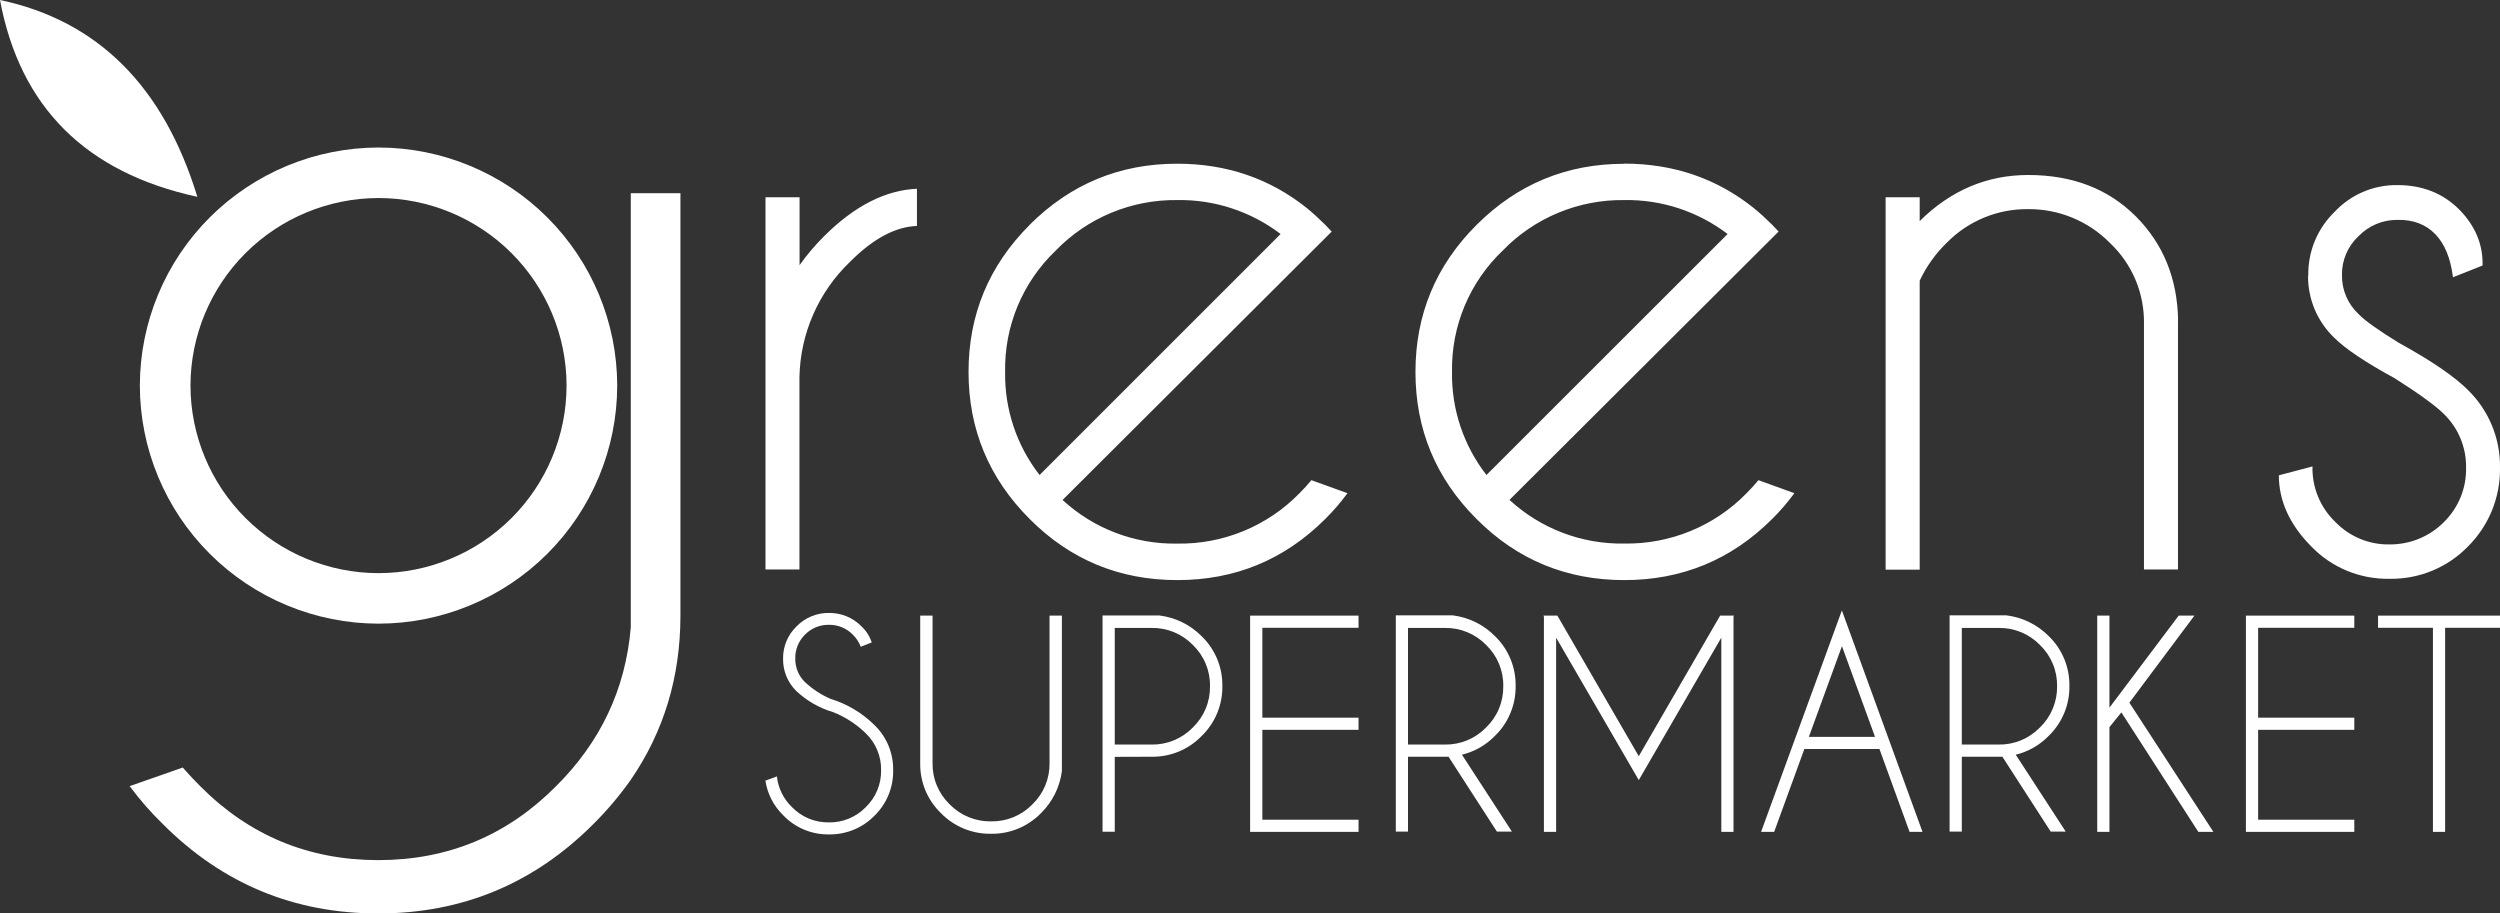
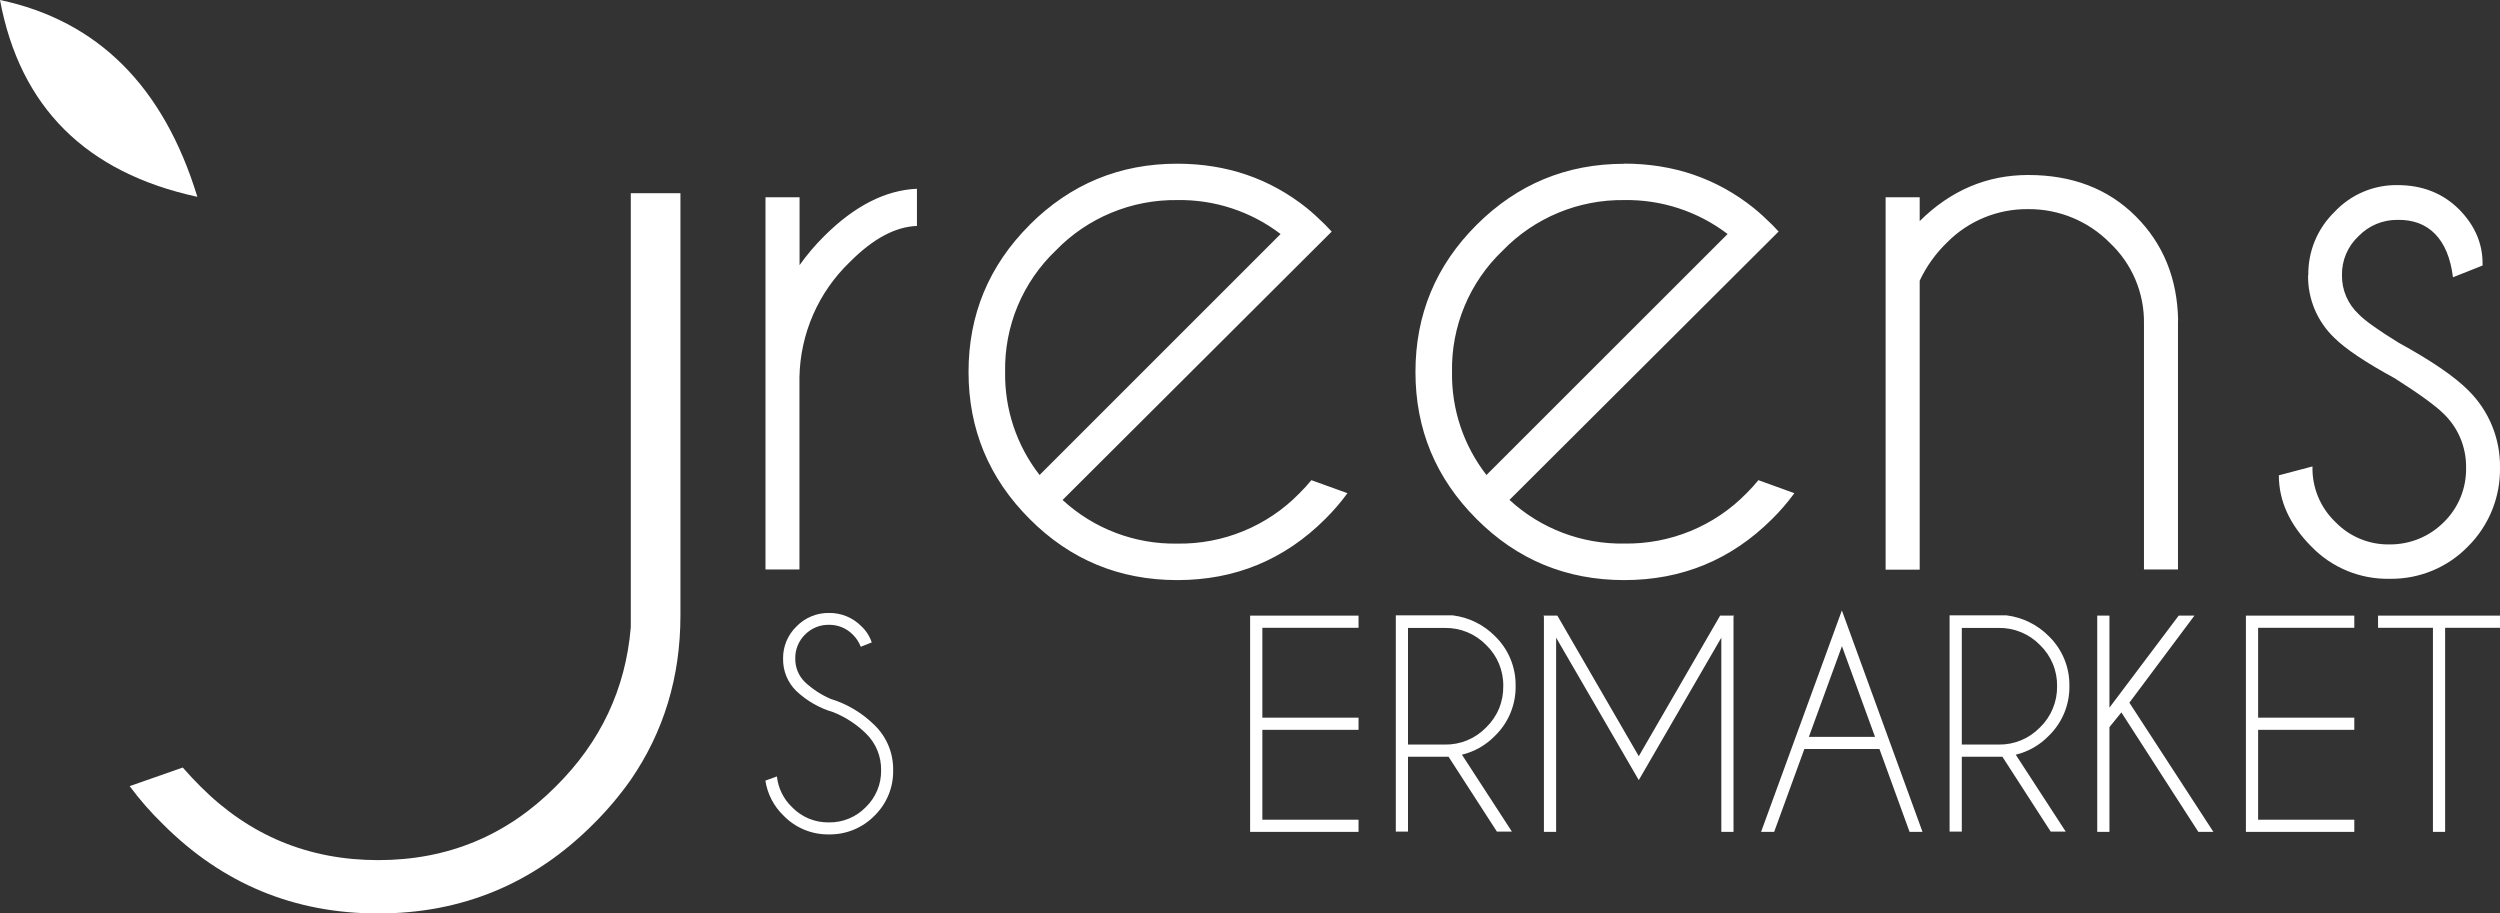
<svg xmlns="http://www.w3.org/2000/svg" width="104" height="38" viewBox="0 0 104 38" fill="none">
  <rect x="0" y="0" width="104" height="38" fill="#333333" stroke="none" />
  <g clip-path="url(#clip0)">
    <path d="M34.653 29.624C34.084 29.455 33.563 29.155 33.13 28.75C32.95 28.574 32.808 28.363 32.712 28.13C32.617 27.897 32.571 27.647 32.576 27.395C32.573 27.146 32.621 26.9 32.717 26.67C32.813 26.44 32.955 26.233 33.135 26.059C33.308 25.88 33.517 25.737 33.748 25.641C33.979 25.544 34.227 25.496 34.478 25.499C34.73 25.494 34.981 25.542 35.215 25.637C35.448 25.733 35.66 25.875 35.836 26.055C36.033 26.239 36.18 26.469 36.264 26.725L35.808 26.905C35.735 26.714 35.621 26.541 35.475 26.398C35.346 26.267 35.191 26.163 35.02 26.093C34.85 26.023 34.666 25.989 34.482 25.992C34.298 25.989 34.115 26.023 33.944 26.093C33.774 26.163 33.619 26.267 33.49 26.398C33.358 26.527 33.254 26.682 33.184 26.853C33.114 27.023 33.08 27.207 33.083 27.391C33.08 27.575 33.114 27.758 33.184 27.928C33.254 28.098 33.358 28.252 33.49 28.38C33.802 28.669 34.16 28.903 34.55 29.072C35.236 29.282 35.86 29.654 36.371 30.156C36.624 30.399 36.824 30.691 36.959 31.014C37.094 31.337 37.16 31.684 37.155 32.034C37.163 32.386 37.098 32.737 36.965 33.063C36.831 33.39 36.632 33.685 36.38 33.932C36.133 34.185 35.837 34.384 35.51 34.518C35.183 34.652 34.831 34.718 34.478 34.711C34.126 34.716 33.776 34.649 33.452 34.513C33.127 34.378 32.833 34.177 32.59 33.924C32.187 33.536 31.924 33.026 31.84 32.474L32.32 32.299C32.371 32.785 32.593 33.237 32.946 33.575C33.144 33.781 33.382 33.943 33.645 34.053C33.909 34.162 34.192 34.216 34.478 34.212C34.764 34.217 35.049 34.163 35.313 34.054C35.578 33.944 35.818 33.782 36.017 33.577C36.223 33.378 36.385 33.139 36.495 32.875C36.605 32.611 36.659 32.328 36.654 32.042C36.659 31.757 36.606 31.475 36.497 31.211C36.389 30.948 36.227 30.71 36.022 30.511C35.63 30.127 35.164 29.825 34.653 29.622" fill="white" />
-     <path d="M43.661 25.61H44.175V32.076C44.09 32.739 43.785 33.355 43.307 33.825C43.037 34.102 42.714 34.322 42.356 34.47C41.998 34.618 41.613 34.691 41.226 34.685C40.838 34.691 40.453 34.618 40.094 34.47C39.736 34.322 39.411 34.102 39.141 33.825C38.863 33.556 38.643 33.233 38.495 32.876C38.347 32.519 38.275 32.136 38.281 31.749V25.61H38.794V31.749C38.789 32.068 38.85 32.385 38.973 32.679C39.096 32.974 39.278 33.24 39.508 33.462C39.731 33.691 39.999 33.872 40.296 33.993C40.592 34.115 40.911 34.175 41.231 34.169C41.551 34.174 41.869 34.114 42.165 33.992C42.461 33.869 42.728 33.687 42.951 33.458C43.18 33.236 43.361 32.969 43.484 32.675C43.606 32.38 43.666 32.064 43.661 31.745V25.61Z" fill="white" />
-     <path d="M46.374 31.485V34.601H45.866V25.604H48.233C48.898 25.687 49.516 25.99 49.987 26.465C50.265 26.733 50.485 27.056 50.634 27.413C50.782 27.77 50.856 28.154 50.85 28.54C50.856 28.927 50.782 29.311 50.634 29.669C50.486 30.026 50.266 30.35 49.987 30.619C49.718 30.897 49.394 31.117 49.037 31.265C48.679 31.413 48.295 31.486 47.907 31.48L46.374 31.485ZM46.374 26.122V30.974H47.907C48.227 30.979 48.544 30.918 48.839 30.796C49.135 30.673 49.401 30.491 49.623 30.262C49.853 30.04 50.035 29.773 50.158 29.477C50.281 29.182 50.341 28.865 50.336 28.545C50.342 28.226 50.281 27.909 50.158 27.614C50.036 27.319 49.853 27.052 49.623 26.83C49.401 26.602 49.134 26.421 48.839 26.299C48.544 26.177 48.227 26.117 47.907 26.122H46.374Z" fill="white" />
    <path d="M56.515 25.61V26.116H52.514V29.855H56.515V30.361H52.514V34.1H56.515V34.606H52.005V25.61H56.515Z" fill="white" />
    <path d="M60.259 31.48C60.21 31.48 60.159 31.48 60.106 31.48H58.573V34.596H58.066V25.599H60.434C61.099 25.681 61.716 25.985 62.187 26.459C62.466 26.728 62.686 27.051 62.834 27.408C62.983 27.765 63.056 28.148 63.05 28.535C63.056 28.922 62.983 29.306 62.834 29.663C62.686 30.021 62.466 30.345 62.187 30.614C61.813 30.998 61.338 31.269 60.817 31.396L62.896 34.596H62.272L60.259 31.48ZM58.573 26.122V30.974H60.106C60.426 30.979 60.744 30.918 61.039 30.796C61.334 30.673 61.601 30.491 61.823 30.262C62.053 30.04 62.236 29.773 62.358 29.477C62.481 29.182 62.541 28.865 62.536 28.545C62.542 28.226 62.481 27.909 62.359 27.614C62.236 27.319 62.054 27.052 61.823 26.83C61.601 26.602 61.334 26.421 61.038 26.299C60.743 26.177 60.426 26.117 60.106 26.122H58.573Z" fill="white" />
    <path d="M64.786 25.61L68.173 31.458L71.557 25.61H72.137L72.114 25.649V34.606H71.607V26.527L68.173 32.452L64.735 26.527V34.606H64.227V25.649L64.206 25.61H64.786Z" fill="white" />
    <path d="M78.185 31.159H75.061L73.805 34.606H73.261L76.622 25.394L79.976 34.606H79.438L78.185 31.159ZM78.001 30.653L76.625 26.88L75.249 30.653H78.001Z" fill="white" />
    <path d="M83.299 31.48C83.251 31.48 83.2 31.48 83.147 31.48H81.611V34.596H81.103V25.599H83.472C84.136 25.682 84.753 25.985 85.224 26.459C85.503 26.728 85.723 27.051 85.871 27.408C86.02 27.765 86.093 28.148 86.087 28.535C86.093 28.922 86.02 29.306 85.872 29.663C85.723 30.021 85.503 30.345 85.224 30.614C84.851 30.998 84.376 31.269 83.855 31.396L85.935 34.596H85.31L83.299 31.48ZM81.611 26.122V30.974H83.145C83.465 30.979 83.782 30.918 84.077 30.796C84.373 30.673 84.639 30.491 84.862 30.262C85.092 30.04 85.274 29.773 85.396 29.477C85.519 29.182 85.58 28.865 85.575 28.545C85.58 28.226 85.52 27.909 85.397 27.614C85.274 27.319 85.092 27.052 84.862 26.83C84.639 26.602 84.372 26.421 84.076 26.299C83.781 26.177 83.464 26.117 83.145 26.122H81.611Z" fill="white" />
    <path d="M87.753 30.248V34.606H87.245V25.61H87.753V29.438L90.633 25.61H91.288L88.582 29.231L92.077 34.606H91.451L88.249 29.636L87.753 30.248Z" fill="white" />
    <path d="M97.939 25.61V26.116H93.938V29.855H97.939V30.361H93.938V34.1H97.939V34.606H93.43V25.61H97.939Z" fill="white" />
    <path d="M101.717 26.116V34.606H101.21V26.116H98.927V25.61H104V26.116H101.717Z" fill="white" />
    <path fill-rule="evenodd" clip-rule="evenodd" d="M96.025 11.45C96.018 10.959 96.111 10.471 96.299 10.017C96.488 9.564 96.768 9.153 97.121 8.811C97.455 8.454 97.86 8.171 98.31 7.98C98.76 7.788 99.246 7.693 99.735 7.7C100.768 7.7 101.622 8.037 102.298 8.71C102.95 9.371 103.276 10.122 103.275 10.962V11.046L102.044 11.534C101.944 10.738 101.696 10.139 101.302 9.735C100.908 9.331 100.386 9.135 99.735 9.147C99.433 9.144 99.133 9.202 98.855 9.319C98.577 9.435 98.325 9.607 98.116 9.824C97.892 10.032 97.716 10.284 97.597 10.564C97.478 10.844 97.419 11.146 97.426 11.45C97.422 11.752 97.481 12.052 97.6 12.33C97.719 12.608 97.895 12.858 98.116 13.065C98.376 13.336 98.932 13.734 99.785 14.258C101.134 14.998 102.096 15.654 102.669 16.226C103.098 16.646 103.438 17.149 103.666 17.703C103.895 18.258 104.009 18.854 104 19.454C104.01 20.061 103.897 20.665 103.669 21.228C103.44 21.791 103.1 22.303 102.669 22.732C102.247 23.167 101.739 23.511 101.179 23.742C100.618 23.973 100.016 24.088 99.409 24.078C98.802 24.09 98.199 23.977 97.638 23.745C97.077 23.514 96.57 23.169 96.149 22.732C95.25 21.825 94.8 20.838 94.8 19.773L96.199 19.404C96.188 19.836 96.267 20.266 96.433 20.666C96.599 21.066 96.847 21.426 97.161 21.724C97.451 22.023 97.8 22.259 98.186 22.418C98.571 22.577 98.985 22.655 99.402 22.648C99.821 22.652 100.237 22.572 100.625 22.414C101.013 22.255 101.365 22.021 101.661 21.724C101.963 21.429 102.201 21.075 102.361 20.685C102.52 20.294 102.598 19.875 102.589 19.454C102.595 19.038 102.516 18.625 102.357 18.24C102.197 17.855 101.96 17.507 101.661 17.217C101.324 16.881 100.645 16.388 99.624 15.738C98.41 15.077 97.573 14.516 97.112 14.057C96.759 13.721 96.479 13.316 96.29 12.868C96.102 12.419 96.008 11.937 96.016 11.45H96.025ZM90.604 13.333V23.691H89.189V13.469C89.2 12.841 89.08 12.217 88.836 11.638C88.592 11.059 88.23 10.537 87.772 10.105C87.329 9.656 86.801 9.3 86.217 9.059C85.634 8.817 85.008 8.695 84.376 8.7C83.751 8.692 83.129 8.81 82.55 9.047C81.971 9.284 81.445 9.635 81.005 10.079C80.528 10.537 80.14 11.079 79.859 11.676V23.698H78.442V8.206H79.859V9.197C81.15 7.919 82.656 7.28 84.376 7.28C86.208 7.28 87.698 7.852 88.844 8.995C89.99 10.139 90.579 11.584 90.61 13.331L90.604 13.333ZM67.565 6.807C69.621 6.807 71.42 7.424 72.96 8.657C73.207 8.859 73.46 9.089 73.718 9.346C73.808 9.436 73.897 9.53 73.99 9.632L62.794 20.796C64.091 21.991 65.801 22.642 67.566 22.612C68.51 22.627 69.448 22.451 70.321 22.093C71.195 21.735 71.986 21.203 72.646 20.529C72.827 20.349 72.996 20.164 73.151 19.975L74.646 20.517C74.365 20.9 74.055 21.259 73.718 21.593C72.021 23.286 69.97 24.133 67.565 24.132C65.16 24.131 63.114 23.285 61.428 21.593C59.731 19.9 58.883 17.861 58.883 15.474C58.883 13.087 59.731 11.046 61.428 9.353C63.126 7.66 65.171 6.813 67.565 6.814V6.807ZM60.404 15.474C60.379 17.023 60.884 18.535 61.837 19.76L71.868 9.735C70.635 8.795 69.12 8.297 67.569 8.323C66.627 8.311 65.692 8.49 64.822 8.852C63.953 9.213 63.166 9.748 62.512 10.425C61.83 11.075 61.29 11.86 60.927 12.729C60.564 13.598 60.386 14.532 60.404 15.474ZM42.837 9.349C44.535 7.656 46.58 6.809 48.974 6.81C51.03 6.81 52.828 7.427 54.369 8.659C54.616 8.862 54.869 9.092 55.127 9.349C55.216 9.438 55.307 9.533 55.398 9.635L44.203 20.799C45.5 21.994 47.209 22.645 48.974 22.614C49.917 22.629 50.854 22.452 51.726 22.093C52.599 21.735 53.389 21.203 54.048 20.529C54.226 20.353 54.395 20.169 54.554 19.975L56.054 20.517C55.774 20.9 55.464 21.259 55.127 21.593C53.43 23.286 51.379 24.133 48.974 24.132C46.569 24.131 44.523 23.285 42.837 21.593C41.141 19.899 40.292 17.859 40.291 15.474C40.291 13.088 41.139 11.048 42.837 9.353V9.349ZM38.145 7.852V9.399C37.246 9.433 36.319 9.93 35.364 10.889C34.712 11.513 34.19 12.258 33.829 13.083C33.467 13.909 33.273 14.797 33.257 15.697V23.69H31.845V8.206H33.262V11.03C33.569 10.598 33.913 10.192 34.29 9.819C35.549 8.565 36.836 7.909 38.151 7.852H38.145ZM53.273 9.735C52.04 8.795 50.525 8.297 48.974 8.323C48.032 8.311 47.097 8.49 46.227 8.852C45.357 9.213 44.571 9.748 43.917 10.425C43.235 11.076 42.697 11.86 42.334 12.729C41.972 13.598 41.795 14.533 41.813 15.474C41.788 17.023 42.293 18.535 43.246 19.76L53.273 9.735ZM28.306 8.038V25.608C28.306 28.163 27.614 30.444 26.232 32.451C25.769 33.106 25.25 33.719 24.68 34.284C22.208 36.761 19.224 38 15.729 38C12.234 38 9.25 36.761 6.777 34.284C6.274 33.795 5.811 33.266 5.394 32.703L7.602 31.93C7.839 32.2 8.086 32.464 8.344 32.721C10.379 34.761 12.842 35.781 15.733 35.781C18.625 35.781 21.086 34.761 23.117 32.721C24.983 30.872 26.025 28.664 26.241 26.096V8.038H28.306Z" fill="white" />
    <path d="M0 2.86102e-05C0.831 4.451 3.568 7.18 8.21 8.188C6.805 3.593 4.069 0.863 0 2.86102e-05Z" fill="white" />
-     <path d="M15.745 25.944C13.113 25.941 10.59 24.896 8.728 23.039C6.867 21.183 5.821 18.665 5.818 16.04C5.821 13.415 6.868 10.898 8.729 9.041C10.591 7.185 13.114 6.14 15.747 6.137C18.379 6.14 20.903 7.185 22.764 9.041C24.626 10.898 25.673 13.415 25.676 16.04C25.673 18.666 24.626 21.183 22.765 23.04C20.903 24.896 18.38 25.941 15.747 25.944H15.745ZM15.747 8.238C13.673 8.241 11.685 9.063 10.218 10.526C8.752 11.989 7.927 13.972 7.924 16.04C7.927 18.109 8.751 20.092 10.218 21.555C11.684 23.018 13.673 23.841 15.747 23.843C17.821 23.841 19.809 23.018 21.276 21.555C22.742 20.092 23.567 18.109 23.569 16.04C23.567 13.972 22.742 11.989 21.275 10.526C19.809 9.063 17.821 8.241 15.747 8.238Z" fill="white" />
  </g>
  <defs>
    <clipPath id="clip0">
      <rect width="104" height="38" fill="white" />
    </clipPath>
  </defs>
</svg>